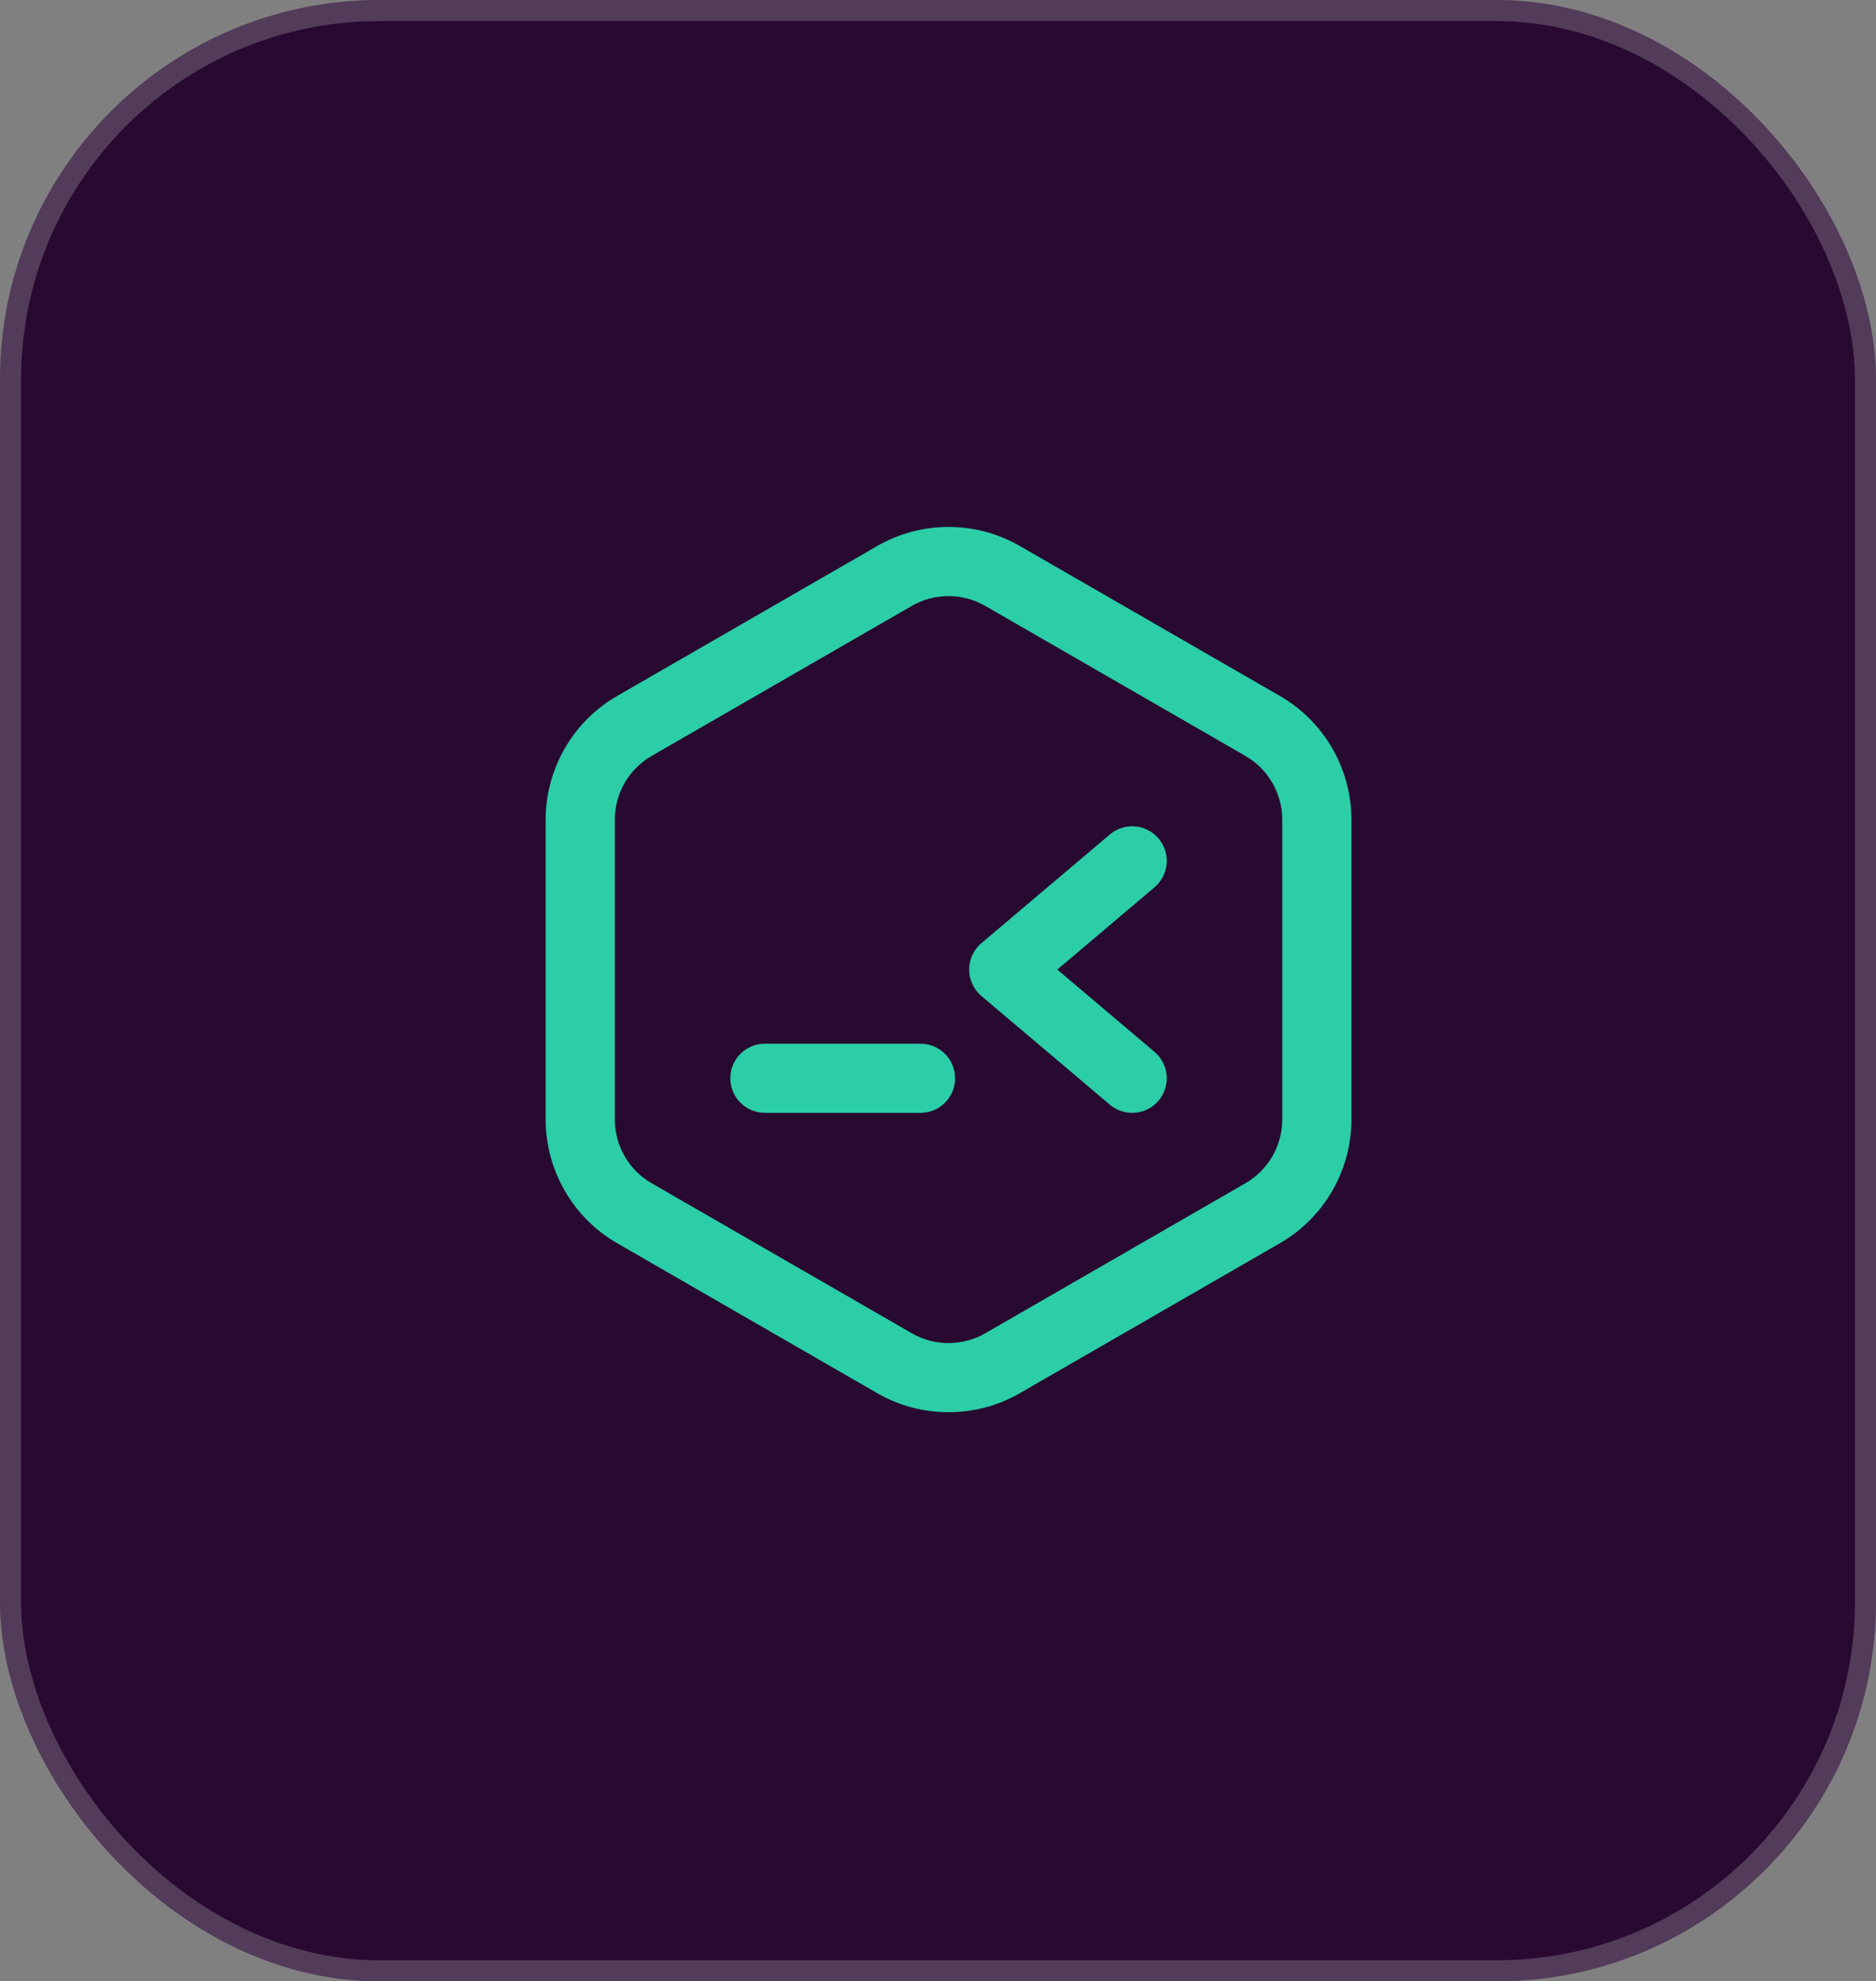
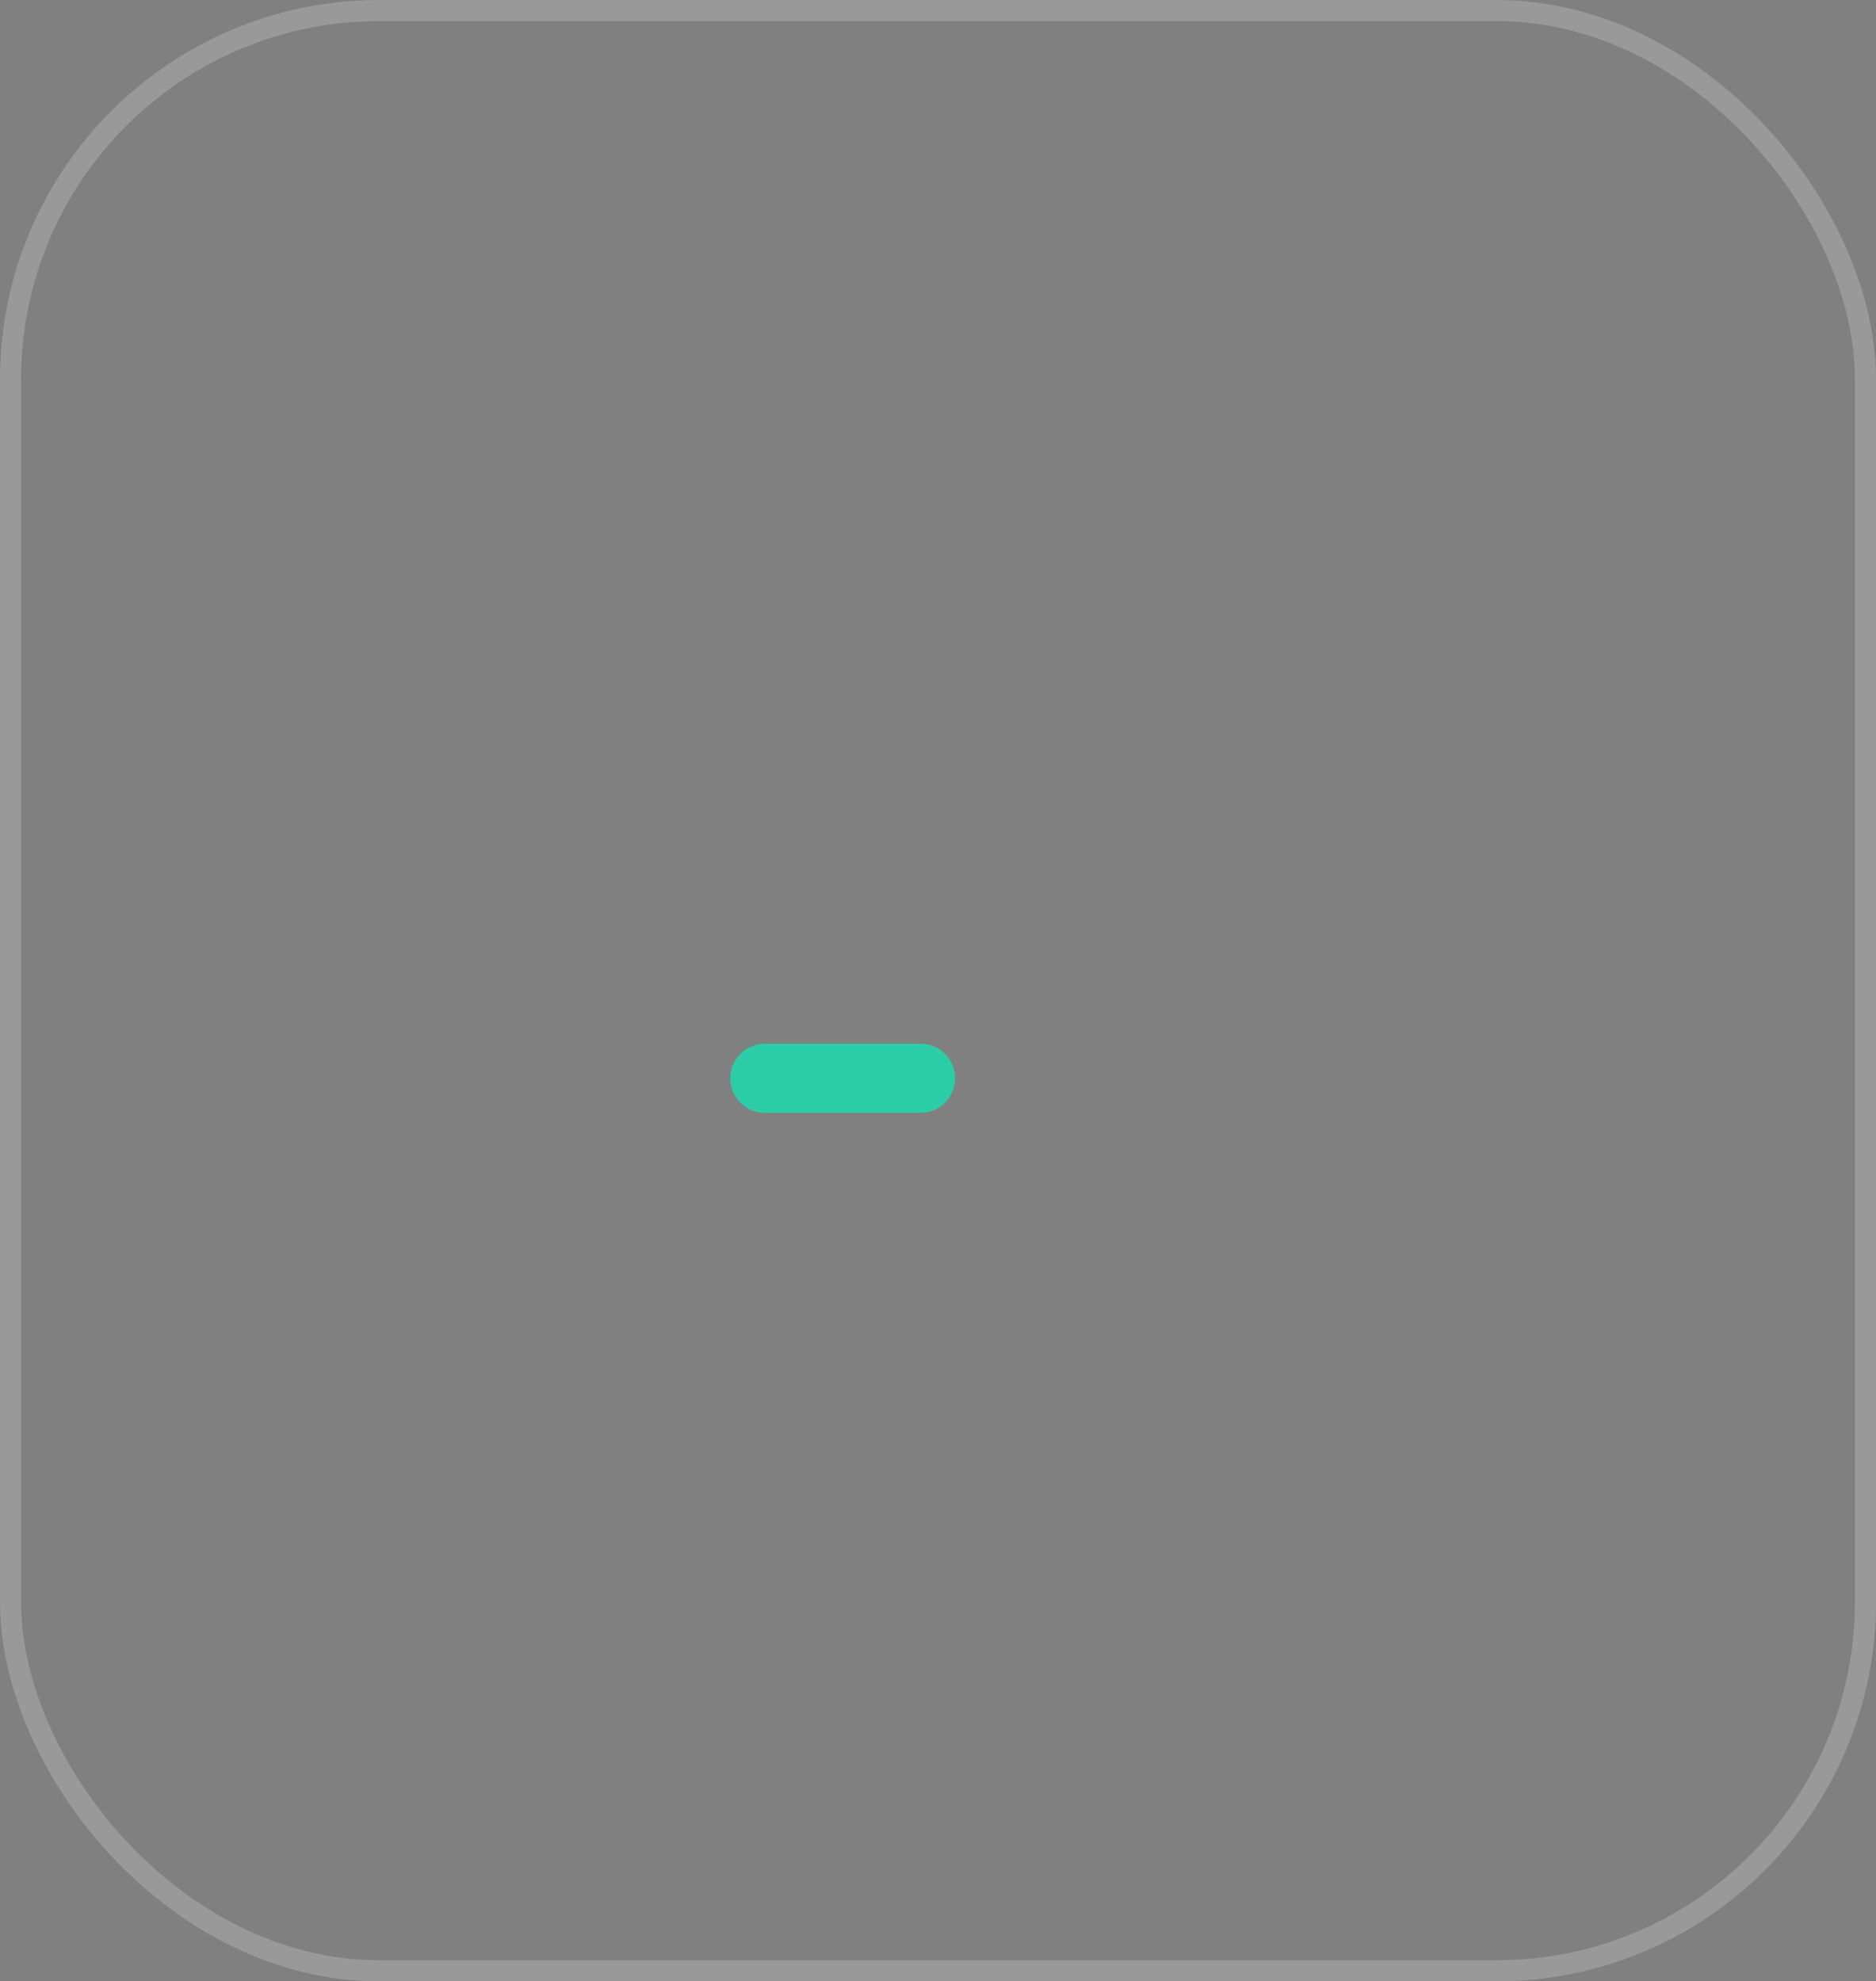
<svg xmlns="http://www.w3.org/2000/svg" width="89" height="94" viewBox="0 0 89 94" fill="none">
  <rect x="0" y="0" width="89" height="94" fill="#808080" stroke="none" />
-   <rect width="89" height="94" rx="18" fill="#280A31" />
  <rect x="0.5" y="0.5" width="88" height="93" rx="17.5" stroke="white" stroke-opacity="0.2" />
-   <path d="M29.273 33.022L41.62 25.902C43.705 24.699 46.295 24.699 48.38 25.902L60.727 33.022C62.816 34.227 64.113 36.473 64.113 38.885V53.115C64.113 55.527 62.816 57.773 60.727 58.978L48.38 66.098C46.295 67.301 43.704 67.3 41.62 66.098L29.273 58.978C27.184 57.773 25.887 55.527 25.887 53.115V38.885C25.887 36.474 27.184 34.227 29.273 33.022ZM29.168 53.115C29.168 54.357 29.836 55.514 30.912 56.135L43.259 63.255C44.333 63.875 45.667 63.875 46.741 63.255L59.088 56.135C60.164 55.514 60.832 54.357 60.832 53.115V38.885C60.832 37.643 60.164 36.486 59.088 35.865L46.741 28.745C45.667 28.125 44.332 28.126 43.259 28.745L30.912 35.865C29.836 36.486 29.168 37.643 29.168 38.885V53.115Z" fill="#2BCEA7" />
-   <path d="M46.559 44.747L52.653 39.59C53.344 39.005 54.38 39.091 54.965 39.783C55.55 40.475 55.464 41.51 54.772 42.096L50.159 46L54.772 49.904C55.464 50.489 55.55 51.525 54.965 52.217C54.378 52.91 53.343 52.993 52.653 52.409L46.559 47.252C45.784 46.596 45.786 45.401 46.559 44.747Z" fill="#2BCEA7" />
  <path d="M36.288 49.516H43.67C44.577 49.516 45.311 50.25 45.311 51.157C45.311 52.063 44.577 52.797 43.67 52.797H36.288C35.382 52.797 34.647 52.063 34.647 51.157C34.647 50.25 35.382 49.516 36.288 49.516Z" fill="#2BCEA7" />
</svg>